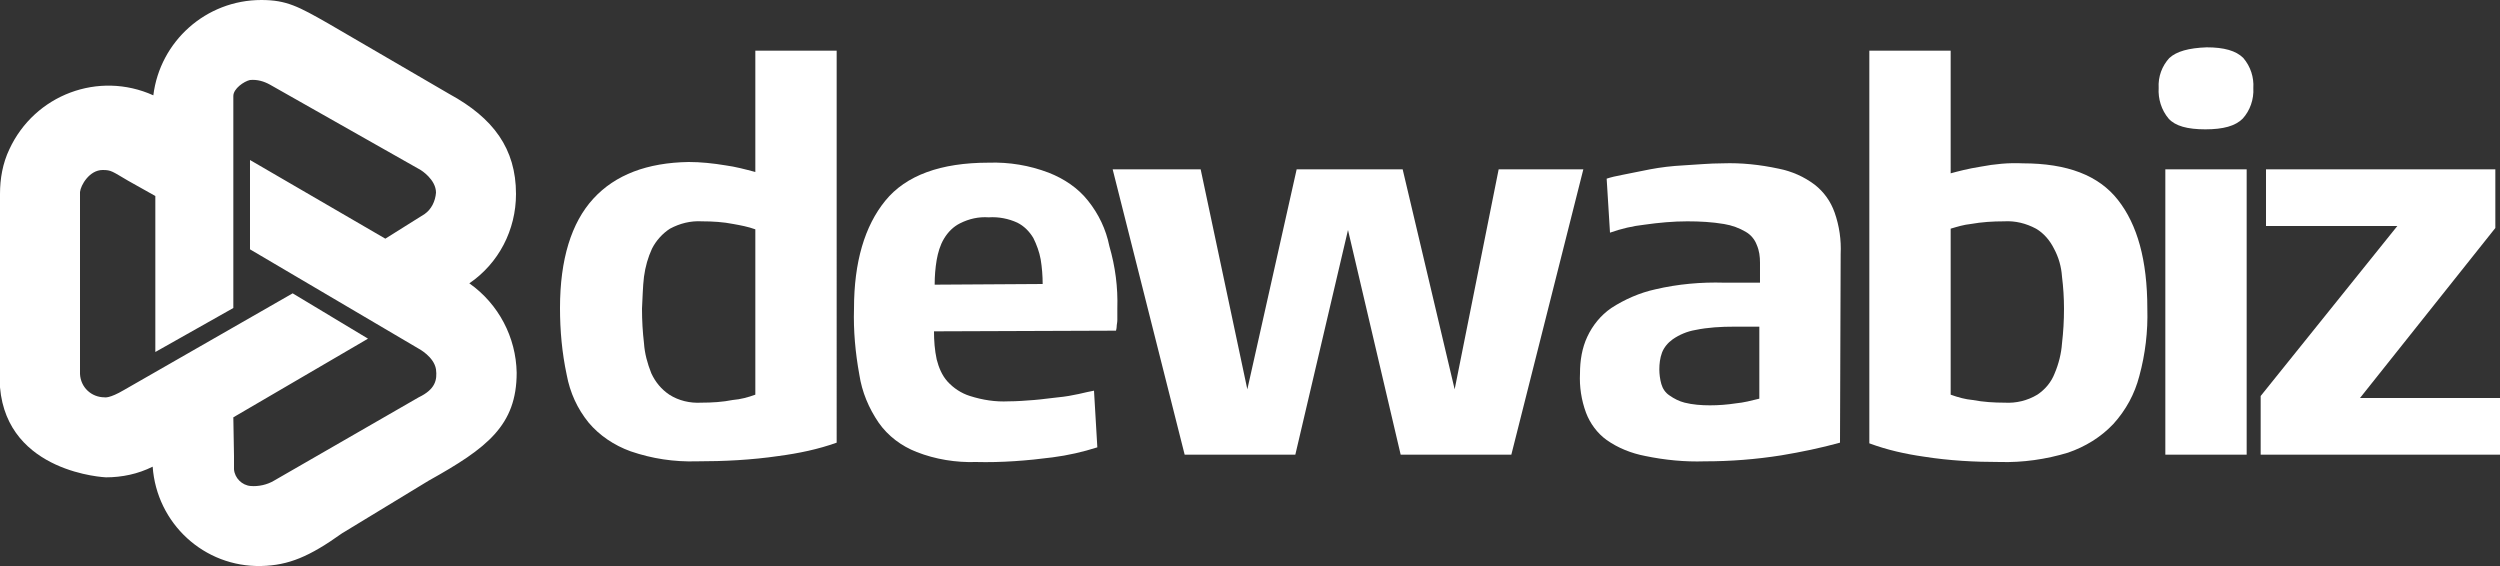
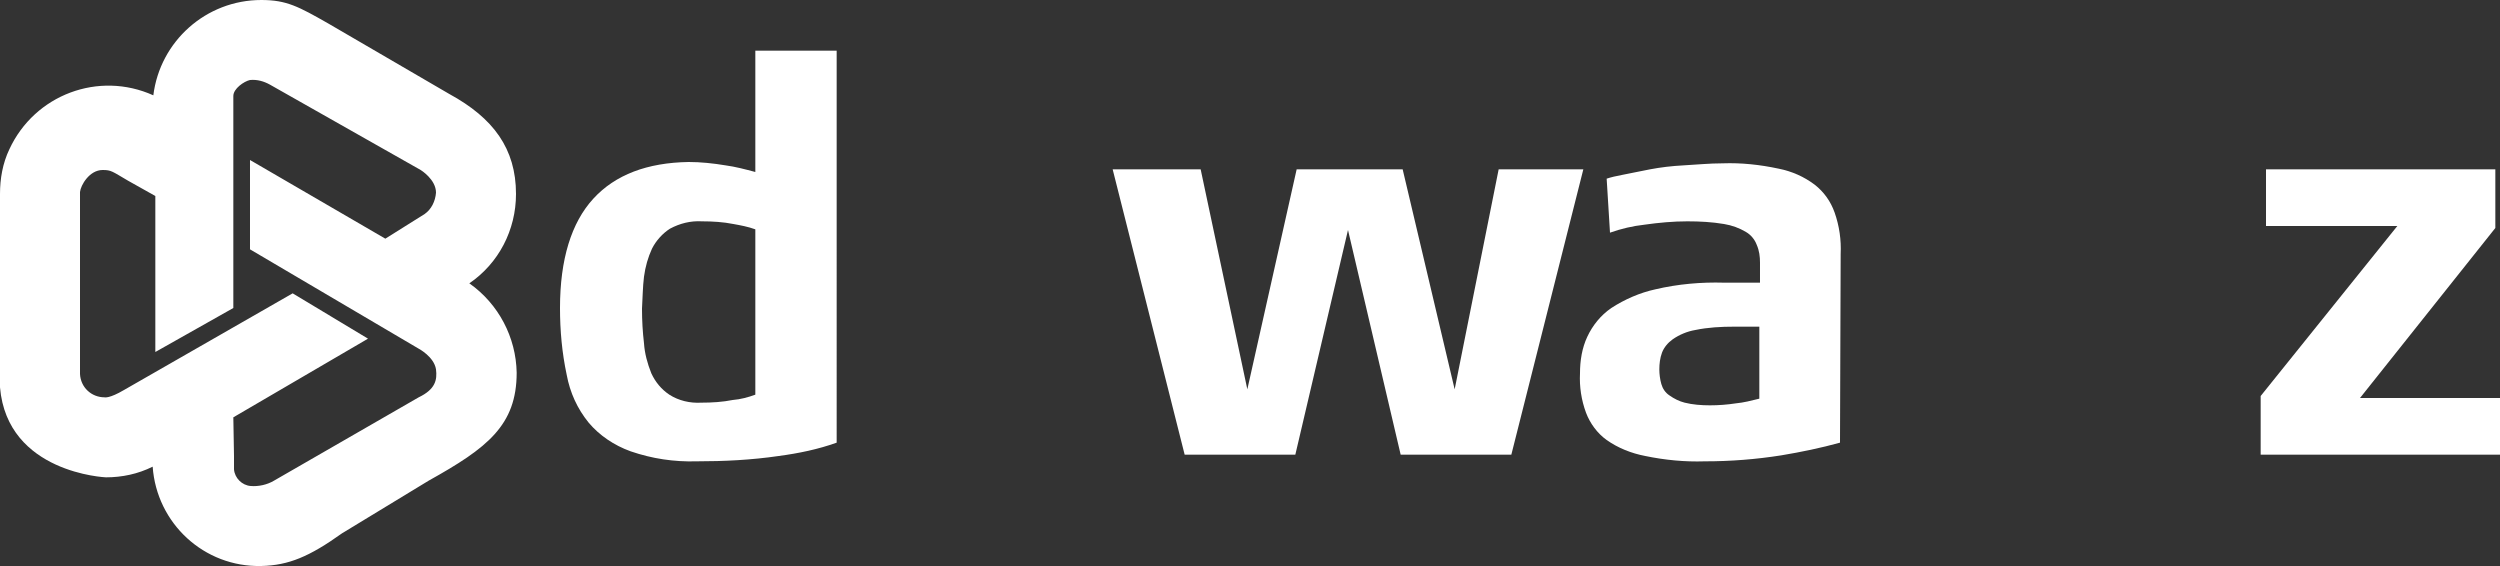
<svg xmlns="http://www.w3.org/2000/svg" version="1.2" baseProfile="tiny" id="Layer_1" x="0px" y="0px" viewBox="0 0 375 84.9" xml:space="preserve">
  <rect x="0" y="0" width="375" height="84.9" fill="#333333" stroke="none" />
  <g>
    <g id="Layer_1-2">
      <path fill="#FFFFFF" d="M125.5,66.4c-2.8,1-5.7,1.6-8.7,2c-4.1,0.6-8.2,0.8-12.3,0.8c-3.4,0.1-6.7-0.4-9.9-1.5    c-2.5-0.9-4.7-2.4-6.3-4.3c-1.7-2.1-2.8-4.5-3.3-7.2c-0.7-3.3-1-6.6-1-10c0-7.3,1.7-12.8,5-16.4c3.3-3.6,8.1-5.4,14.3-5.5    c1.8,0,3.7,0.2,5.5,0.5c1.5,0.2,3,0.6,4.5,1V7.6h12.2V66.4z M113.3,59.2V34.4c-1.1-0.4-2.2-0.6-3.3-0.8c-1.5-0.3-3.1-0.4-4.7-0.4    c-1.7-0.1-3.3,0.3-4.8,1.1c-1.1,0.7-2.1,1.8-2.7,3c-0.6,1.3-1,2.7-1.2,4.2c-0.2,1.6-0.2,3.2-0.3,4.8c0,1.8,0.1,3.5,0.3,5.2    c0.1,1.5,0.5,3,1.1,4.5c0.6,1.3,1.5,2.4,2.7,3.2c1.4,0.9,3.1,1.3,4.8,1.2c1.6,0,3.2-0.1,4.7-0.4C111.1,59.9,112.2,59.6,113.3,59.2    z" />
-       <path fill="#FFFFFF" d="M167.6,46.3V47c0,0.3,0,0.6,0,1s-0.1,0.7-0.1,1s-0.1,0.5-0.1,0.6l-27.3,0.1c0,1.4,0.1,2.8,0.4,4.2    c0.3,1.2,0.8,2.4,1.6,3.3c0.9,1,2.1,1.8,3.4,2.2c1.9,0.6,3.8,0.9,5.8,0.8c1.2,0,2.5-0.1,3.8-0.2s2.5-0.3,3.6-0.4s2.2-0.3,3.1-0.5    s1.7-0.4,2.3-0.5l0.5,8.5c-2.2,0.7-4.4,1.2-6.7,1.5c-3.8,0.5-7.7,0.8-11.5,0.7c-3,0.1-6.1-0.4-8.9-1.5c-2.3-0.9-4.3-2.4-5.7-4.4    c-1.5-2.2-2.5-4.6-2.9-7.2c-0.6-3.3-0.9-6.6-0.8-9.9c0-7,1.6-12.4,4.7-16.2s8.3-5.7,15.5-5.7c3.1-0.1,6.1,0.4,9,1.5    c2.3,0.9,4.4,2.3,5.9,4.2c1.6,2,2.7,4.3,3.2,6.8C167.3,40,167.7,43.1,167.6,46.3z M156.4,42.6c0-1.2-0.1-2.5-0.3-3.7    c-0.2-1.1-0.6-2.2-1.1-3.2c-0.6-1-1.4-1.8-2.4-2.3c-1.3-0.6-2.8-0.9-4.3-0.8c-1.5-0.1-2.9,0.2-4.3,0.9c-1,0.5-1.8,1.3-2.4,2.3    c-0.6,1-0.9,2.1-1.1,3.2c-0.2,1.2-0.3,2.4-0.3,3.7L156.4,42.6z" />
      <path fill="#FFFFFF" d="M237.5,25.4l-10.8,42.8h-16.6l-7.9-33.7l-7.9,33.7h-16.6l-10.8-42.8h13.2l7,33l7.4-33h15.9l7.8,33l6.6-33    H237.5z" />
      <path fill="#FFFFFF" d="M276,66.4c-2.9,0.8-5.8,1.4-8.8,1.9c-3.8,0.6-7.6,0.9-11.5,0.9c-3,0.1-6-0.2-8.9-0.8    c-2.1-0.4-4.1-1.2-5.8-2.4c-1.4-1-2.5-2.5-3.1-4.1c-0.7-1.9-1-3.9-0.9-5.9c0-1.9,0.3-3.8,1.1-5.5c0.8-1.7,2-3.2,3.6-4.3    c2-1.3,4.3-2.3,6.6-2.8c3.4-0.8,6.9-1.1,10.3-1h5.4v-3c0-0.9-0.1-1.8-0.5-2.7c-0.3-0.8-0.9-1.5-1.6-1.9c-1-0.6-2.1-1-3.3-1.2    c-1.8-0.3-3.6-0.4-5.5-0.4c-2.1,0-4.3,0.2-6.4,0.5c-1.8,0.2-3.5,0.6-5.2,1.2l-0.5-8.1c0.6-0.2,1.4-0.4,2.5-0.6s2.4-0.5,4-0.8    s3.2-0.5,5.1-0.6s3.8-0.3,5.8-0.3c2.8-0.1,5.6,0.2,8.4,0.8c2,0.4,3.8,1.2,5.4,2.4c1.4,1.1,2.4,2.5,3,4.2c0.7,2,1,4.1,0.9,6.2    L276,66.4z M263.9,59.8V49h-3.8c-1.9,0-3.9,0.1-5.8,0.5c-1.2,0.2-2.4,0.7-3.4,1.4c-0.7,0.5-1.3,1.2-1.6,2    c-0.3,0.8-0.4,1.7-0.4,2.5c0,0.7,0.1,1.5,0.3,2.2c0.2,0.7,0.6,1.3,1.2,1.7c0.7,0.5,1.5,0.9,2.3,1.1c1.2,0.3,2.5,0.4,3.8,0.4    c1.3,0,2.6-0.1,3.9-0.3C261.5,60.4,262.7,60.1,263.9,59.8L263.9,59.8z" />
-       <path fill="#FFFFFF" d="M322.1,46.3c0.1,3.4-0.3,6.8-1.2,10.1c-0.7,2.7-2,5.1-3.9,7.2c-1.9,2-4.2,3.4-6.8,4.3    c-3.3,1-6.8,1.5-10.2,1.4c-3.8,0-7.6-0.2-11.4-0.8c-2.8-0.4-5.5-1-8.2-2V7.6h12.2V26c1.1-0.3,2.6-0.7,4.5-1    c2.1-0.4,4.2-0.6,6.3-0.5c6.7,0,11.4,1.8,14.3,5.5S322.1,39,322.1,46.3z M309.6,46.3c0-1.6-0.1-3.2-0.3-4.8    c-0.1-1.5-0.5-2.9-1.2-4.2c-0.6-1.2-1.5-2.3-2.7-3c-1.5-0.8-3.1-1.2-4.8-1.1c-1.7,0-3.3,0.1-5,0.4c-1,0.1-2,0.4-3,0.7v24.9    c1.1,0.4,2.2,0.7,3.3,0.8c1.6,0.3,3.2,0.4,4.8,0.4c1.7,0.1,3.4-0.3,4.9-1.2c1.2-0.8,2.1-1.9,2.6-3.2c0.6-1.4,1-3,1.1-4.5    C309.5,49.8,309.6,48.1,309.6,46.3z" />
-       <path fill="#FFFFFF" d="M338,13.2c0.1,1.7-0.5,3.4-1.6,4.6c-1.1,1.1-2.9,1.6-5.6,1.6s-4.5-0.5-5.5-1.6c-1.1-1.3-1.6-3-1.5-4.6    c-0.1-1.7,0.5-3.3,1.6-4.5c1.1-1,2.9-1.5,5.6-1.6c2.6,0,4.4,0.5,5.5,1.6C337.6,10,338.1,11.6,338,13.2z M337,68.2h-12.2V25.4H337    V68.2z" />
      <path fill="#FFFFFF" d="M375,68.2h-35.9v-8.8l20.5-25.5h-19.7v-8.5h34.4v8.8L354,59.7h21V68.2z" />
      <path fill="#FFFFFF" d="M70.4,42.5c4.4-3,7-8,7-13.4c0-6.8-3.4-11.4-10-15L49.2,3.5C44.8,1,43,0,39.2,0C30.9,0,24,6.2,23,14.3    c-8.2-3.7-17.8-0.1-21.6,8.1c-1,2.1-1.4,4.4-1.4,6.7v29C1.1,71,15.9,71.6,15.9,71.6c2.4,0,4.8-0.5,7-1.6    c0.6,8.5,7.7,15.1,16.3,14.9c4.1-0.1,7.2-1.4,12.1-4.9l13-7.9c8.8-4.9,13.2-8.3,13.2-16.2C77.4,50.6,74.8,45.6,70.4,42.5z     M62.8,52.3c0,0,2.3,1.2,2.6,3.1c0.2,1.6-0.1,3-2.6,4.2L41.1,72.1l0,0c-1,0.6-2.3,0.9-3.5,0.8c-1.3-0.1-2.4-1.2-2.5-2.5v-2    L35,62.6l20.2-11.8l-11.3-6.8L18.6,58.5c-2.2,1.3-2.9,1.1-2.9,1.1c-2,0-3.6-1.5-3.7-3.5l0,0V28.8c0.1-1,1.4-3.3,3.4-3.3    c1.3,0,1.4,0.2,3.8,1.6l4.1,2.3v23.4L35,46.2V14.4c0-1.1,1.6-2.2,2.5-2.4c1.1-0.1,2.1,0.2,3,0.7l22.6,12.8c0,0,2.3,1.4,2.3,3.4    c-0.1,1.3-0.7,2.5-1.7,3.2l-5.9,3.7L37.5,24v13.4L62.8,52.3z" />
    </g>
  </g>
</svg>